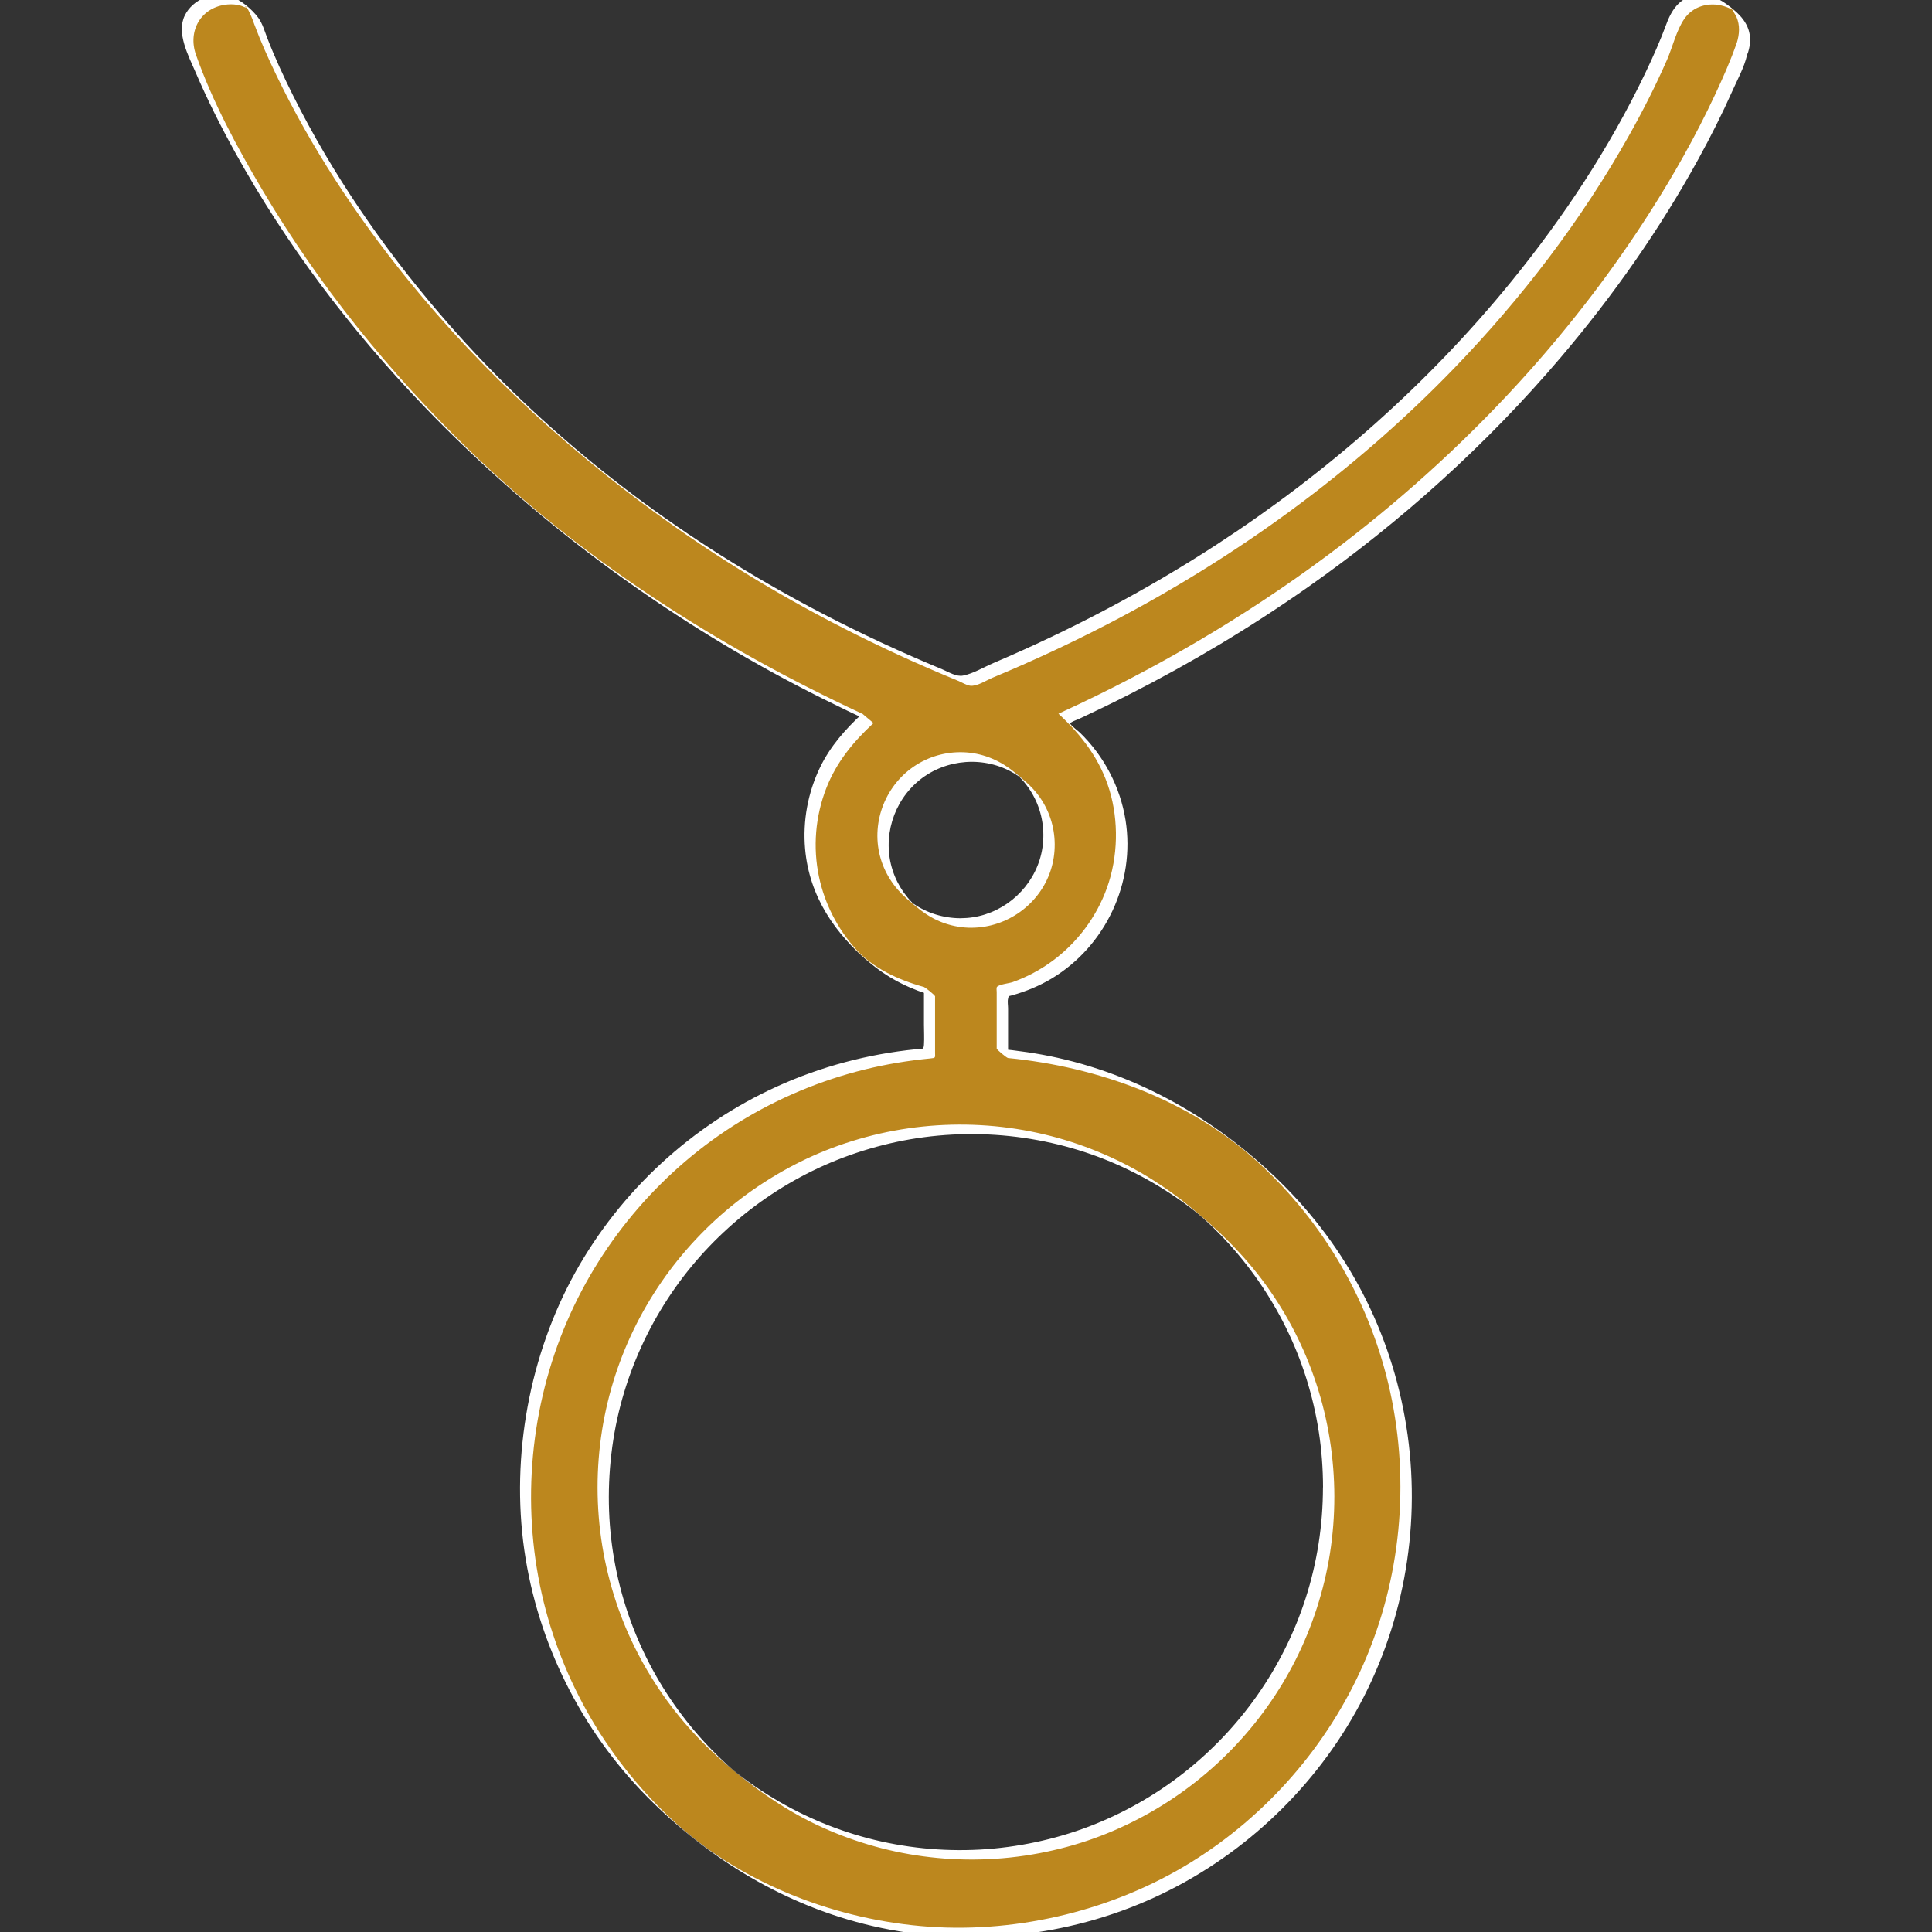
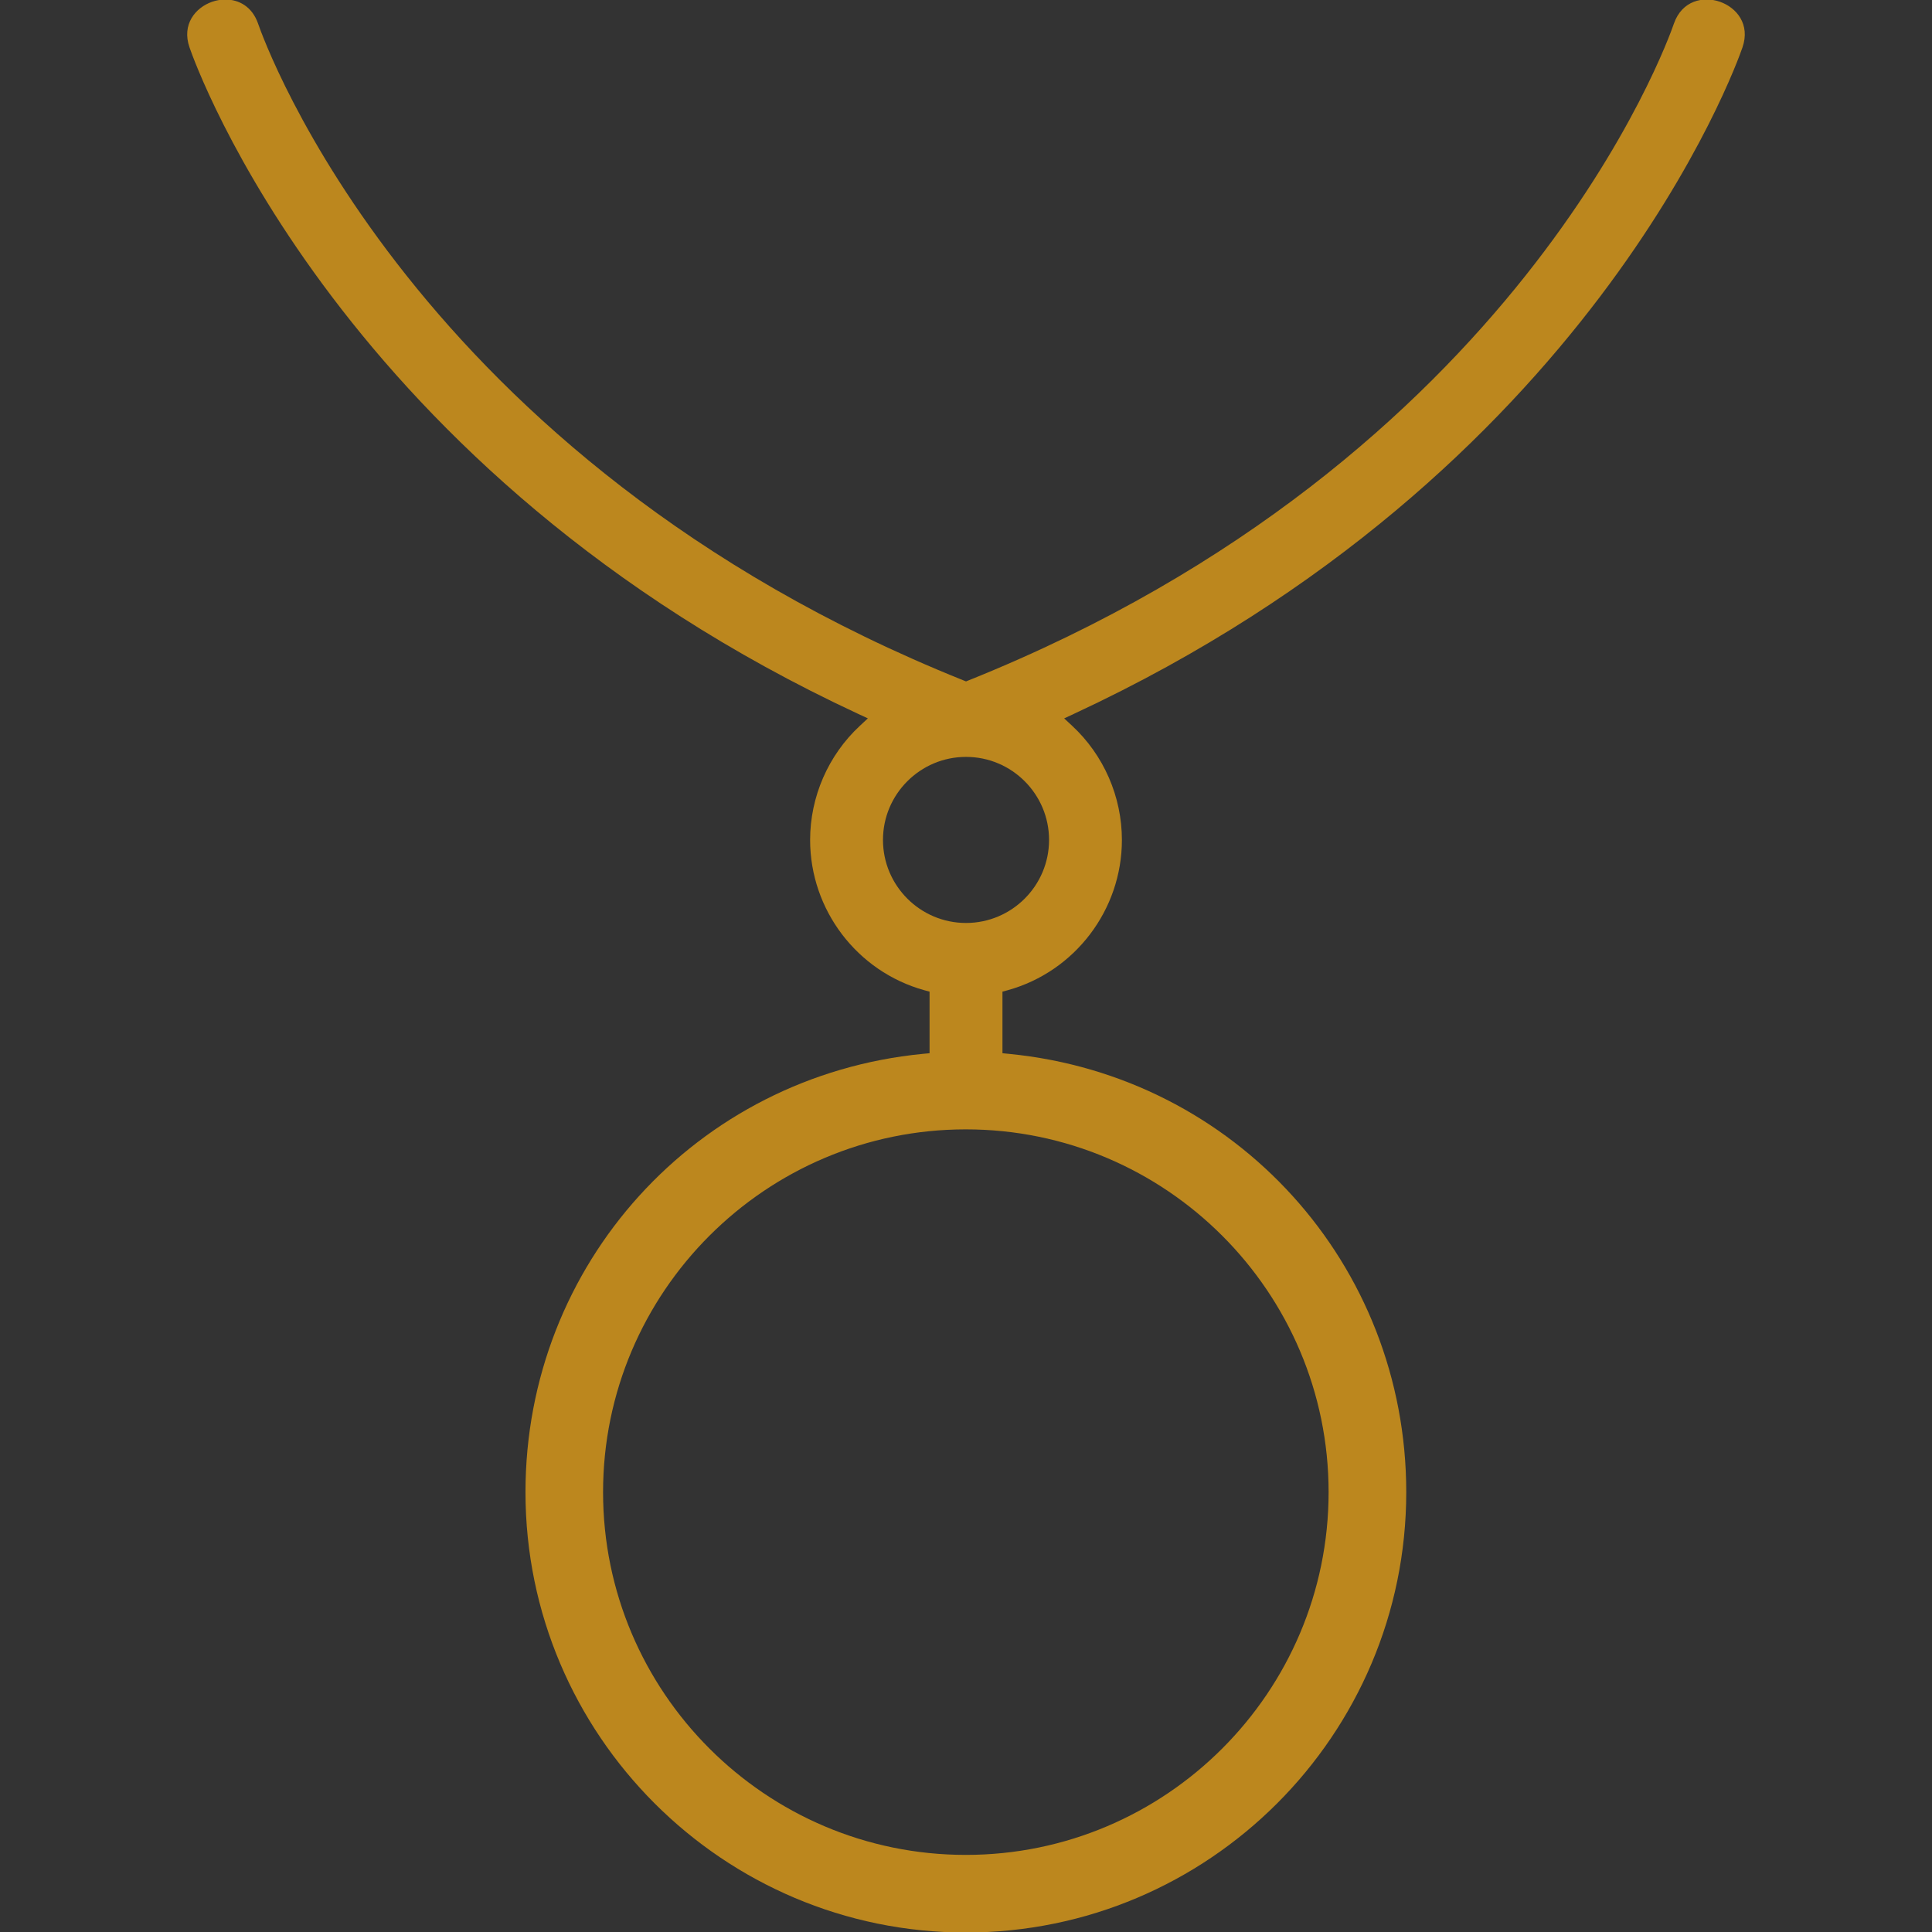
<svg xmlns="http://www.w3.org/2000/svg" id="Vrstva_1" data-name="Vrstva 1" viewBox="0 0 523.73 523.73">
  <rect x="0" y="0" width="523.73" height="523.73" fill="#333333" stroke="none" />
  <defs>
    <style>
      .cls-1 {
        fill: #bc871e;
      }

      .cls-2 {
        fill: #fff;
      }
    </style>
  </defs>
  <path class="cls-1" d="M472.34,12.89c2.2-6.31-1.62-10.85-6.09-12.41-4.47-1.56-10.28-.38-12.48,5.91-1.66,4.85-41.97,118.11-191.16,178.03l-.74.3-.74-.3C111.99,124.53,71.61,11.19,69.96,6.4c-1.63-4.68-5.27-6.53-8.86-6.53-1.24,0-2.47.22-3.62.62-4.47,1.56-8.29,6.1-6.1,12.38,1.62,4.71,41.05,115.43,181.19,180.62l2.69,1.25-2.17,2.02c-8.56,7.95-13.48,19.23-13.48,30.94,0,18.92,12.71,35.66,30.92,40.72l1.46.4v16.69l-1.8.17c-61.42,5.97-107.74,57.04-107.74,118.81,0,65.82,53.55,119.38,119.38,119.38s119.38-53.55,119.38-119.38c0-61.72-46.29-112.8-107.66-118.8l-1.8-.18v-16.69l1.46-.4c18.2-5.06,30.92-21.8,30.92-40.72,0-11.71-4.91-22.99-13.48-30.94l-2.17-2.02,2.69-1.25C431.23,128.33,470.73,17.58,472.34,12.89ZM360.16,404.49c0,54.22-44.11,98.34-98.34,98.34s-98.34-44.11-98.34-98.34,44.11-98.34,98.34-98.34,98.34,44.11,98.34,98.34ZM261.87,250.2c-12.41,0-22.51-10.1-22.51-22.51s10.1-22.51,22.51-22.51,22.51,10.1,22.51,22.51-10.1,22.51-22.51,22.51Z" />
  <g>
-     <path class="cls-2" d="M473.87,14.18c1.44-4.62-.01-8.23-3.57-11.25-2.81-2.39-5.65-4.48-9.55-4.34-4.88.17-7.44,3.64-8.98,7.81-1.69,4.59-3.69,9.07-5.8,13.48-9.67,20.21-22.17,39.1-36.3,56.46-22.63,27.82-49.85,51.76-79.89,71.3-19.16,12.46-39.47,23.14-60.49,32.1-2.57,1.1-5.48,2.87-8.22,3.4-1.86.36-3.83-.94-5.62-1.69-5.64-2.34-11.23-4.79-16.77-7.37-10.44-4.87-20.68-10.18-30.66-15.94-33.52-19.35-63.78-43.79-88.95-73.24-15.41-18.04-29.03-37.8-39.64-59.05-2.54-5.09-4.93-10.27-6.99-15.58-.71-1.83-1.25-3.84-2.41-5.44-1.69-2.32-4.89-5.01-7.64-5.84-4.59-1.4-10.16.84-12.29,5.19-2.35,4.79,1,10.93,2.93,15.43,3.2,7.46,6.86,14.73,10.79,21.83,13.81,24.95,31.19,47.92,50.91,68.49,27.45,28.64,59.53,53.01,94.27,72.12,9.09,5,18.39,9.59,27.8,13.97l-3.06-2.57c-4.62,4.29-8.66,8.84-11.44,14.58-3.3,6.83-4.71,14.52-4.05,22.08,1.14,12.95,8.17,23.19,17.99,31.23,5.15,4.22,10.9,6.98,17.29,8.76l-3.06-2.57v10.16c0,1.84.12,3.73,0,5.57-.09,1.46-.68,1.02-2.17,1.17-12.99,1.31-25.75,4.69-37.65,10.09-23.05,10.45-42.43,28.33-54.72,50.44s-17.49,49.54-13.79,75.31c3.62,25.15,15.45,48.76,33.3,66.82,16.76,16.96,37.7,29.62,61.03,35.01,25.55,5.91,52.83,3.15,76.66-7.82,22.8-10.5,42.01-28.23,54.32-50.1,12.79-22.71,17.72-49.34,14.14-75.14s-15.14-48.92-32.97-67.06c-16.93-17.22-38.19-29.91-61.83-35.21-5.47-1.23-11-2-16.58-2.54l3.06,2.57v-13.47c0-.78-.2-1.86,0-2.61.22-.84,0-.61,1.13-.92,3.76-1.06,7.37-2.55,10.72-4.56,14.61-8.79,22.68-26.02,20-42.87-1.43-9.02-5.84-17.44-12.4-23.79-.41-.4-2.61-2-2.6-2.43s1.92-1.06,2.47-1.32c4.48-2.09,8.92-4.24,13.32-6.48,16.82-8.55,33.06-18.25,48.5-29.09,25.37-17.81,48.58-38.73,68.67-62.36,14.16-16.66,26.82-34.65,37.34-53.82,3.31-6.03,6.42-12.19,9.22-18.48,1.35-3.03,3.18-6.34,3.93-9.6.06-.27.2-.55.29-.81.16-.48-3.21-2.15-3.06-2.57-1.66,4.82-3.76,9.5-5.91,14.11-5.21,11.13-11.27,21.87-17.9,32.22-9.7,15.15-20.67,29.49-32.65,42.9-15.27,17.09-32.2,32.68-50.39,46.61-22.18,16.98-46.24,31.45-71.47,43.42-1.84.87-3.7,1.73-5.55,2.59l.05.05c6.28,5.83,11.25,12.34,13.77,20.65s2.38,18.05-.69,26.56c-2.83,7.85-8.02,14.79-14.73,19.74-3.31,2.44-6.98,4.4-10.85,5.77-.83.3-3.63.59-4.21,1.28-.21.25-.08,1.05-.08,1.41v15.31c0,.31,2.73,2.54,3.06,2.57,24.35,2.39,49,11.28,67.37,27.9s30.99,38.62,36.24,62.61c5.38,24.59,2.9,50.7-7.23,73.76-9.72,22.13-26.23,41.06-46.79,53.77s-46.2,19.19-71.01,17.45c-24.61-1.73-49.98-11.29-68.44-27.93-18.22-16.43-31.16-38.44-36.54-62.38-5.52-24.56-3.09-50.75,6.89-73.86,9.61-22.24,26.07-41.28,46.7-53.99,10.51-6.47,22.02-11.28,34-14.23,5.83-1.43,11.74-2.4,17.71-2.98,1.58-.15,1.33-.17,1.33-1.67v-15.15c0-.36-2.67-2.46-3.06-2.57-7.17-1.99-13.87-5.2-18.41-10.25-4.96-5.5-8.44-12.29-9.98-19.54-1.71-8.02-1.01-16.48,1.98-24.12,2.74-7.02,7.29-12.53,12.75-17.59-.07.07-2.72-2.41-3.06-2.57-39.15-18.21-75.79-41.64-106.85-71.79-21.42-20.8-40.36-44.3-55.61-70-6.94-11.69-13.57-23.97-18.11-36.83-2.31-6.53,1.39-13,8.55-13.64,1.15-.1,2.33-.02,3.44.28.52.14,1,.41,1.51.55,2.06.59-.5-.19-.13-.33.46-.18,1.87,3.33,1.98,3.62.15.41.3.83.45,1.24,1.71,4.61,3.73,9.11,5.86,13.54,9.47,19.73,21.64,38.19,35.37,55.21,20.96,25.98,46.01,48.72,73.32,67.85,17.67,12.38,36.44,23.18,55.94,32.42,5.35,2.54,10.76,4.96,16.22,7.26,1.36.58,2.73,1.14,4.1,1.71.98.4,2.22,1.2,3.27,1.33,1.84.22,4.32-1.45,6.07-2.18,10.79-4.49,21.39-9.43,31.76-14.82,34.5-17.96,66.35-41.1,93.39-69.1,18.27-18.93,34.43-40.04,47.33-62.99,3.77-6.7,7.26-13.56,10.34-20.6,1.52-3.48,2.53-7.97,4.7-11.11,2.37-3.45,6.7-4.6,10.63-3.45.98.29,1.93.7,2.79,1.25-.5-.32-.83-1.06-.29-.02.3.57.7,1.06.97,1.66,1.03,2.32.84,4.75.1,7.13-.16.52,3.21,2.11,3.06,2.57Z" />
-     <path class="cls-2" d="M358.63,403.2c-.01,10.19-1.57,20.34-4.69,30.04-3.01,9.36-7.45,18.26-13.1,26.31-5.59,7.97-12.37,15.1-20.03,21.11s-16.42,10.97-25.62,14.48-19.42,5.7-29.51,6.25c-10.24.56-20.56-.48-30.47-3.1-9.55-2.52-18.7-6.5-27.06-11.75-2.14-1.34-4.22-2.77-6.25-4.27-.98-.73-1.96-1.48-2.91-2.25-.18-.15-.36-.32-.56-.45.19.13.86.74.33.27-.5-.44-1-.88-1.49-1.32-3.65-3.31-7.05-6.9-10.16-10.72-6.19-7.59-11.24-16.1-14.92-25.18-3.78-9.33-6.11-19.23-6.87-29.27s.03-20.61,2.43-30.6c2.33-9.66,6.14-18.95,11.25-27.47s11.28-15.95,18.51-22.48,15.47-12.02,24.33-16.16,18.76-7.07,28.67-8.37c10.21-1.34,20.64-1.07,30.77.8s19.26,5.12,28.04,9.78c4.37,2.32,8.57,4.97,12.54,7.92,1.02.76,2.02,1.53,3.01,2.33.28.23.49.4.07.05-.51-.42-.08-.07.16.14.5.44,1,.88,1.49,1.33,1.83,1.67,3.59,3.4,5.29,5.2,6.7,7.11,12.33,15.21,16.66,23.96,4.42,8.94,7.45,18.55,8.97,28.41.76,4.96,1.13,9.98,1.14,15,0,.27,1.3,1.12,1.52,1.3.36.3.72.61,1.09.9.06.05.46.31.46.37-.01-10.41-1.64-20.78-4.9-30.67s-7.77-18.59-13.64-26.74-13.42-15.51-21.48-21.94-16.47-11.26-25.75-14.88c-9.61-3.75-19.81-5.95-30.1-6.52-10.46-.58-21.01.5-31.12,3.23s-19.05,6.78-27.53,12.24-15.91,12.06-22.3,19.69-11.63,16.25-15.45,25.45c-3.94,9.5-6.36,19.61-7.16,29.86-.82,10.46.03,21.06,2.55,31.25s6.37,19.23,11.67,27.84,11.64,16.04,19.06,22.57,16.11,12.88,25.47,17.36c9.21,4.41,19.11,7.37,29.23,8.72,10.43,1.4,21.09,1.12,31.44-.84s19.65-5.34,28.56-10.2c8.76-4.77,16.77-10.87,23.71-18.03,6.91-7.13,12.75-15.31,17.23-24.17s7.76-18.9,9.33-28.96c.79-5.05,1.18-10.15,1.18-15.26,0-.27-1.3-1.12-1.52-1.3-.36-.3-.72-.61-1.09-.9-.06-.05-.46-.31-.46-.37Z" />
-     <path class="cls-2" d="M260.33,248.92c-4.58-.02-9.07-1.41-12.83-4.02-.25-.17-.5-.35-.74-.54-.09-.07-.17-.13-.26-.2-.97-.74,2.72,2.35,1.82,1.53-.43-.39-.84-.79-1.24-1.21-.77-.81-1.48-1.68-2.13-2.6-1.28-1.83-2.3-3.85-2.98-5.98-2.85-8.81.14-18.68,7.34-24.47s17.56-6.55,25.53-1.83c.47.28.93.58,1.38.89.23.16.45.32.67.49.11.08.22.17.33.25.93.71-2.68-2.32-1.82-1.53s1.61,1.56,2.33,2.43c1.43,1.74,2.6,3.7,3.45,5.79,1.74,4.26,2.12,9.05,1.09,13.53-2.04,8.86-9.5,15.8-18.48,17.2-1.15.18-2.3.26-3.46.27.04,0,.47.41.44.39.36.31.72.61,1.08.91s.72.61,1.09.9c.09.07.35.37.46.37,9.66-.04,18.45-6.39,21.43-15.59,1.48-4.57,1.44-9.6-.11-14.15-.76-2.25-1.89-4.37-3.31-6.26-1.78-2.37-4.06-4.23-6.34-6.11-3.73-3.06-8.14-5.04-12.98-5.41s-9.62.81-13.69,3.37c-8.21,5.16-12.29,15.3-9.86,24.7,1.17,4.54,3.77,8.52,7.29,11.59,2.28,1.98,4.58,3.98,7.28,5.38,2.09,1.08,4.34,1.82,6.66,2.2,1.2.2,2.41.29,3.63.29-.05,0-.47-.41-.44-.39-.36-.31-.72-.61-1.08-.91s-.72-.61-1.09-.9c-.09-.07-.35-.37-.46-.37Z" />
-   </g>
+     </g>
</svg>